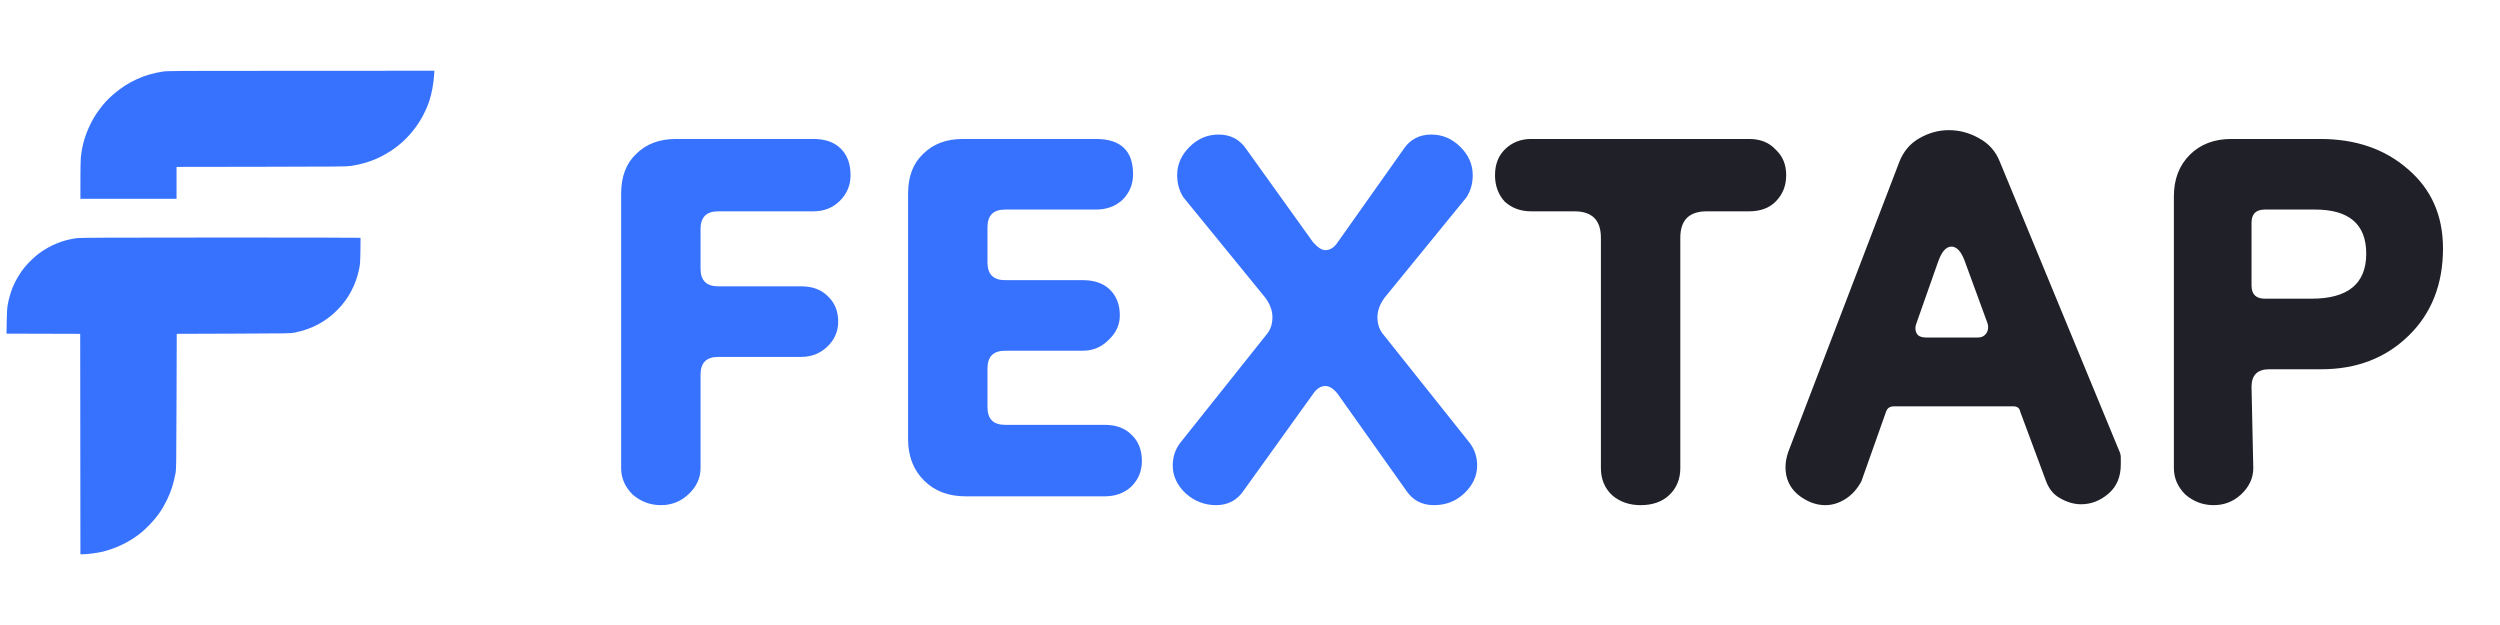
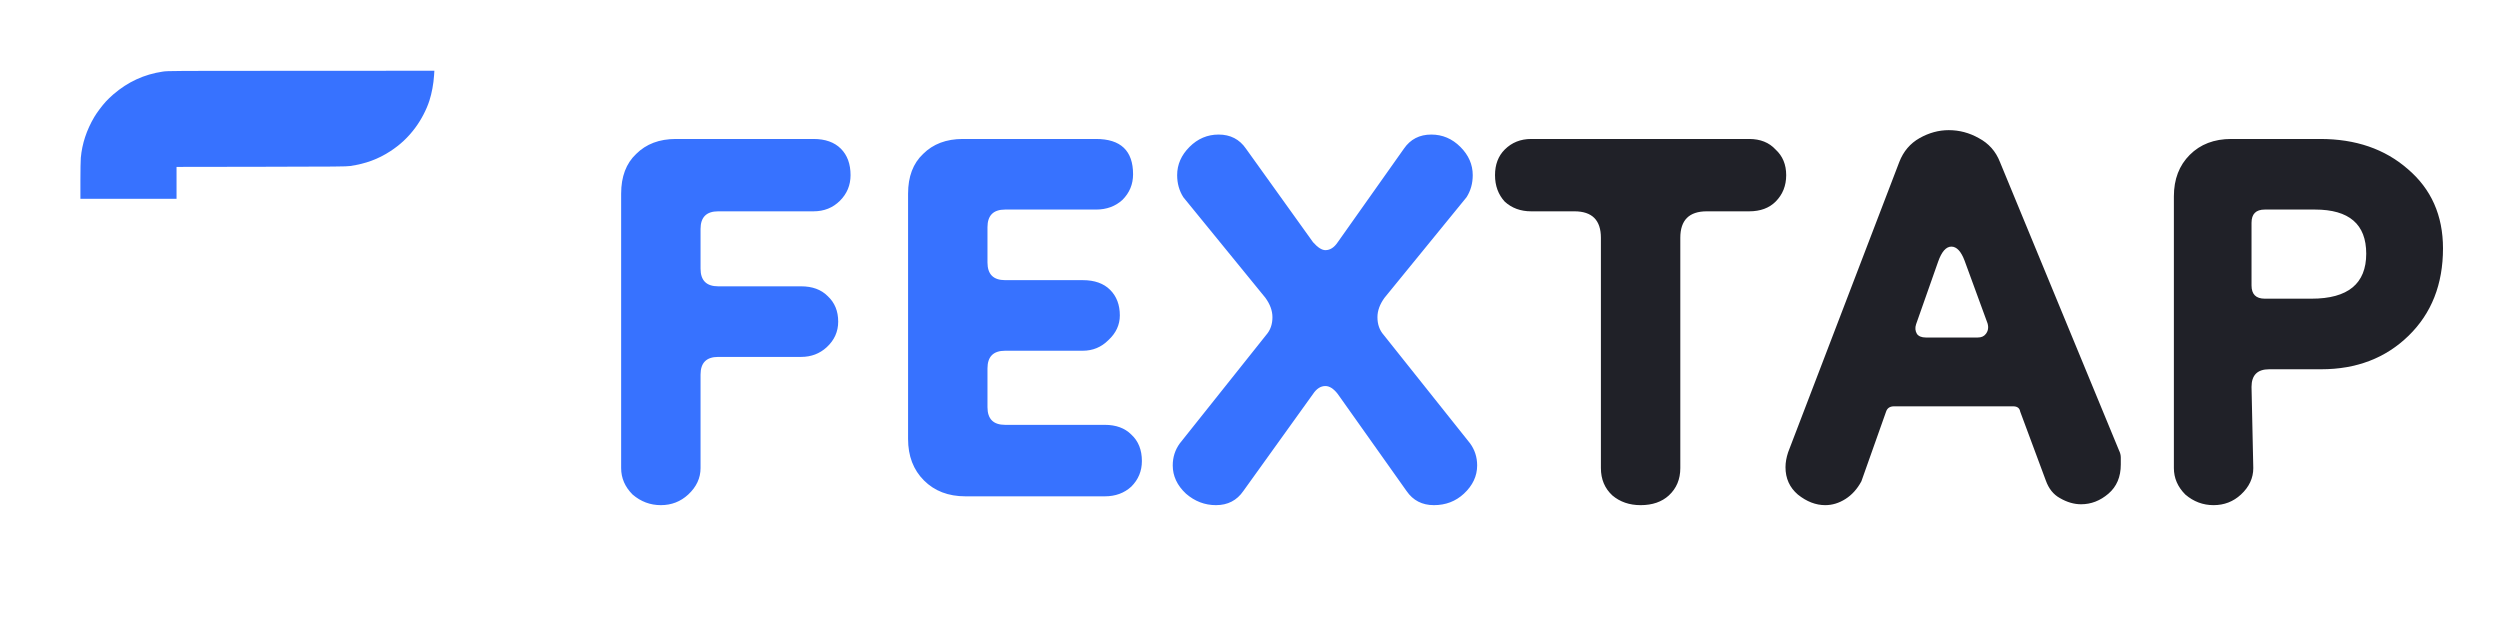
<svg xmlns="http://www.w3.org/2000/svg" width="136" height="34" viewBox="0 0 136 34" fill="none">
-   <path d="M19.607 13.658C19.615 13.27 19.617 12.945 19.613 12.936C19.61 12.928 16.191 12.921 12.017 12.922C5.796 12.924 4.384 12.93 4.186 12.954C3.444 13.044 2.722 13.338 2.099 13.804C1.892 13.958 1.549 14.288 1.368 14.504C1.103 14.823 0.853 15.235 0.698 15.611C0.584 15.888 0.472 16.278 0.421 16.574C0.385 16.786 0.374 16.965 0.365 17.494L0.354 18.15L4.363 18.161L4.374 30.151H4.52C4.737 30.151 5.218 30.091 5.502 30.029C6.093 29.9 6.758 29.617 7.266 29.277C7.622 29.038 7.817 28.874 8.139 28.542C8.557 28.112 8.83 27.72 9.096 27.167C9.305 26.734 9.436 26.323 9.543 25.767C9.59 25.518 9.59 25.515 9.603 21.84L9.615 18.161L12.707 18.15C15.788 18.139 15.801 18.139 16.039 18.091C16.956 17.907 17.722 17.5 18.358 16.857C18.956 16.253 19.358 15.497 19.536 14.641C19.589 14.385 19.595 14.308 19.607 13.658Z" fill="#3772FF" />
  <path d="M23.359 5.476C23.492 5.062 23.584 4.561 23.614 4.093L23.63 3.849L16.384 3.851C9.333 3.852 9.13 3.854 8.856 3.895C7.839 4.046 6.954 4.454 6.165 5.134C6.033 5.247 5.85 5.424 5.757 5.526C5.544 5.76 5.27 6.127 5.13 6.363C4.71 7.074 4.464 7.82 4.396 8.586C4.384 8.72 4.374 9.276 4.374 9.822L4.374 10.815H9.604V9.08L14.211 9.073C18.323 9.066 18.843 9.062 19.056 9.03C19.892 8.907 20.57 8.657 21.226 8.231C21.768 7.879 22.197 7.478 22.581 6.963C22.912 6.521 23.202 5.965 23.359 5.476Z" fill="#3772FF" />
  <path d="M35.95 27.48C35.374 27.48 34.862 27.288 34.414 26.904C33.998 26.488 33.79 26.008 33.79 25.464V10.536C33.79 9.608 34.062 8.888 34.606 8.376C35.15 7.832 35.87 7.56 36.766 7.56H44.254C44.894 7.56 45.39 7.736 45.742 8.088C46.094 8.44 46.27 8.92 46.27 9.528C46.27 10.072 46.078 10.536 45.694 10.92C45.31 11.304 44.83 11.496 44.254 11.496H39.07C38.43 11.496 38.11 11.816 38.11 12.456V14.616C38.11 15.256 38.43 15.576 39.07 15.576H43.582C44.19 15.576 44.67 15.752 45.022 16.104C45.406 16.456 45.598 16.92 45.598 17.496C45.598 18.04 45.39 18.504 44.974 18.888C44.59 19.24 44.126 19.416 43.582 19.416H39.07C38.43 19.416 38.11 19.736 38.11 20.376V25.464C38.11 26.008 37.886 26.488 37.438 26.904C37.022 27.288 36.526 27.48 35.95 27.48ZM52.519 27C51.591 27 50.839 26.712 50.263 26.136C49.687 25.56 49.399 24.808 49.399 23.88V10.536C49.399 9.608 49.671 8.888 50.215 8.376C50.759 7.832 51.479 7.56 52.375 7.56H59.623C60.967 7.56 61.639 8.2 61.639 9.48C61.639 10.024 61.447 10.488 61.063 10.872C60.679 11.224 60.199 11.4 59.623 11.4H54.679C54.039 11.4 53.719 11.72 53.719 12.36V14.28C53.719 14.92 54.039 15.24 54.679 15.24H58.903C59.543 15.24 60.039 15.416 60.391 15.768C60.743 16.12 60.919 16.584 60.919 17.16C60.919 17.672 60.711 18.12 60.295 18.504C59.911 18.888 59.447 19.08 58.903 19.08H54.679C54.039 19.08 53.719 19.4 53.719 20.04V22.152C53.719 22.792 54.039 23.112 54.679 23.112H60.103C60.711 23.112 61.191 23.288 61.543 23.64C61.927 23.992 62.119 24.472 62.119 25.08C62.119 25.624 61.927 26.088 61.543 26.472C61.159 26.824 60.679 27 60.103 27H52.519ZM66.149 27.48C65.541 27.48 64.997 27.272 64.517 26.856C64.037 26.408 63.797 25.896 63.797 25.32C63.797 24.872 63.925 24.472 64.181 24.12L68.885 18.216C69.109 17.96 69.221 17.64 69.221 17.256C69.221 16.904 69.093 16.552 68.837 16.2L64.373 10.728C64.149 10.376 64.037 9.976 64.037 9.528C64.037 8.952 64.261 8.44 64.709 7.992C65.157 7.544 65.685 7.32 66.293 7.32C66.933 7.32 67.429 7.576 67.781 8.088L71.429 13.176C71.685 13.464 71.909 13.608 72.101 13.608C72.357 13.608 72.581 13.464 72.773 13.176L76.373 8.088C76.725 7.576 77.221 7.32 77.861 7.32C78.469 7.32 78.997 7.544 79.445 7.992C79.893 8.44 80.117 8.952 80.117 9.528C80.117 9.976 80.005 10.376 79.781 10.728L75.317 16.2C75.061 16.552 74.933 16.904 74.933 17.256C74.933 17.64 75.045 17.96 75.269 18.216L79.973 24.12C80.229 24.472 80.357 24.872 80.357 25.32C80.357 25.896 80.117 26.408 79.637 26.856C79.189 27.272 78.645 27.48 78.005 27.48C77.365 27.48 76.869 27.224 76.517 26.712L72.773 21.432C72.549 21.144 72.325 21 72.101 21C71.845 21 71.621 21.144 71.429 21.432L67.637 26.712C67.285 27.224 66.789 27.48 66.149 27.48Z" fill="#3772FF" />
  <path d="M89.249 27.48C88.641 27.48 88.129 27.304 87.713 26.952C87.297 26.568 87.089 26.072 87.089 25.464V12.936C87.089 11.976 86.609 11.496 85.649 11.496H83.297C82.721 11.496 82.241 11.32 81.857 10.968C81.505 10.584 81.329 10.104 81.329 9.528C81.329 8.952 81.505 8.488 81.857 8.136C82.241 7.752 82.721 7.56 83.297 7.56H95.153C95.761 7.56 96.241 7.752 96.593 8.136C96.977 8.488 97.169 8.952 97.169 9.528C97.169 10.104 96.977 10.584 96.593 10.968C96.241 11.32 95.761 11.496 95.153 11.496H92.849C91.889 11.496 91.409 11.976 91.409 12.936V25.464C91.409 26.072 91.201 26.568 90.785 26.952C90.401 27.304 89.889 27.48 89.249 27.48ZM99.291 27.48C98.779 27.48 98.283 27.288 97.803 26.904C97.355 26.52 97.131 26.024 97.131 25.416C97.131 25.16 97.179 24.888 97.275 24.6L103.323 8.808C103.547 8.232 103.915 7.8 104.427 7.512C104.939 7.224 105.467 7.08 106.011 7.08C106.587 7.08 107.131 7.224 107.643 7.512C108.187 7.8 108.571 8.232 108.795 8.808L115.275 24.504C115.339 24.632 115.371 24.76 115.371 24.888C115.371 25.016 115.371 25.144 115.371 25.272C115.371 25.944 115.147 26.472 114.699 26.856C114.251 27.24 113.755 27.432 113.211 27.432C112.827 27.432 112.443 27.32 112.059 27.096C111.707 26.904 111.451 26.584 111.291 26.136L109.899 22.392C109.867 22.2 109.739 22.104 109.515 22.104H103.035C102.811 22.104 102.667 22.2 102.603 22.392L101.259 26.184C101.035 26.6 100.747 26.92 100.395 27.144C100.043 27.368 99.675 27.48 99.291 27.48ZM104.763 18.36H107.595C107.787 18.36 107.931 18.296 108.027 18.168C108.155 18.008 108.187 17.816 108.123 17.592L106.875 14.184C106.683 13.672 106.443 13.416 106.155 13.416C105.867 13.416 105.627 13.688 105.435 14.232L104.235 17.64C104.171 17.832 104.187 18.008 104.283 18.168C104.379 18.296 104.539 18.36 104.763 18.36ZM120.419 27.48C119.843 27.48 119.331 27.288 118.883 26.904C118.467 26.488 118.259 26.008 118.259 25.464V10.68C118.259 9.752 118.547 9 119.123 8.424C119.699 7.848 120.451 7.56 121.379 7.56H126.227C128.147 7.56 129.731 8.104 130.979 9.192C132.259 10.28 132.899 11.72 132.899 13.512C132.899 15.464 132.275 17.048 131.027 18.264C129.779 19.48 128.195 20.088 126.275 20.088H123.443C122.803 20.088 122.483 20.408 122.483 21.048L122.579 25.464C122.579 26.008 122.355 26.488 121.907 26.904C121.491 27.288 120.995 27.48 120.419 27.48ZM123.203 16.248H125.747C127.731 16.248 128.723 15.432 128.723 13.8C128.723 12.2 127.795 11.4 125.939 11.4H123.203C122.723 11.4 122.483 11.64 122.483 12.12V15.528C122.483 16.008 122.723 16.248 123.203 16.248Z" fill="#202128" />
</svg>